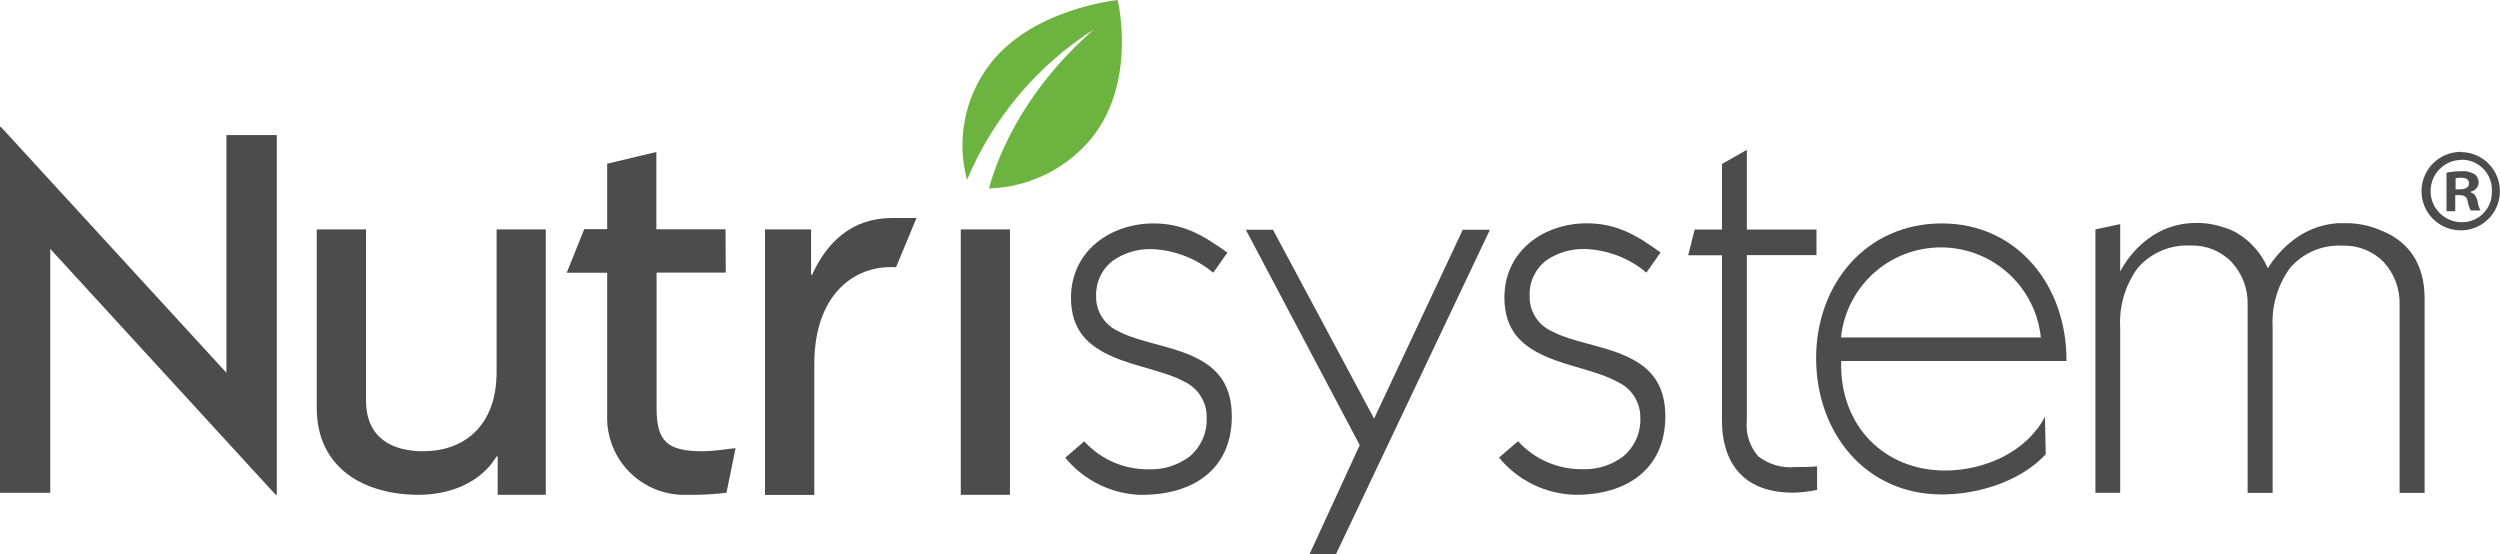
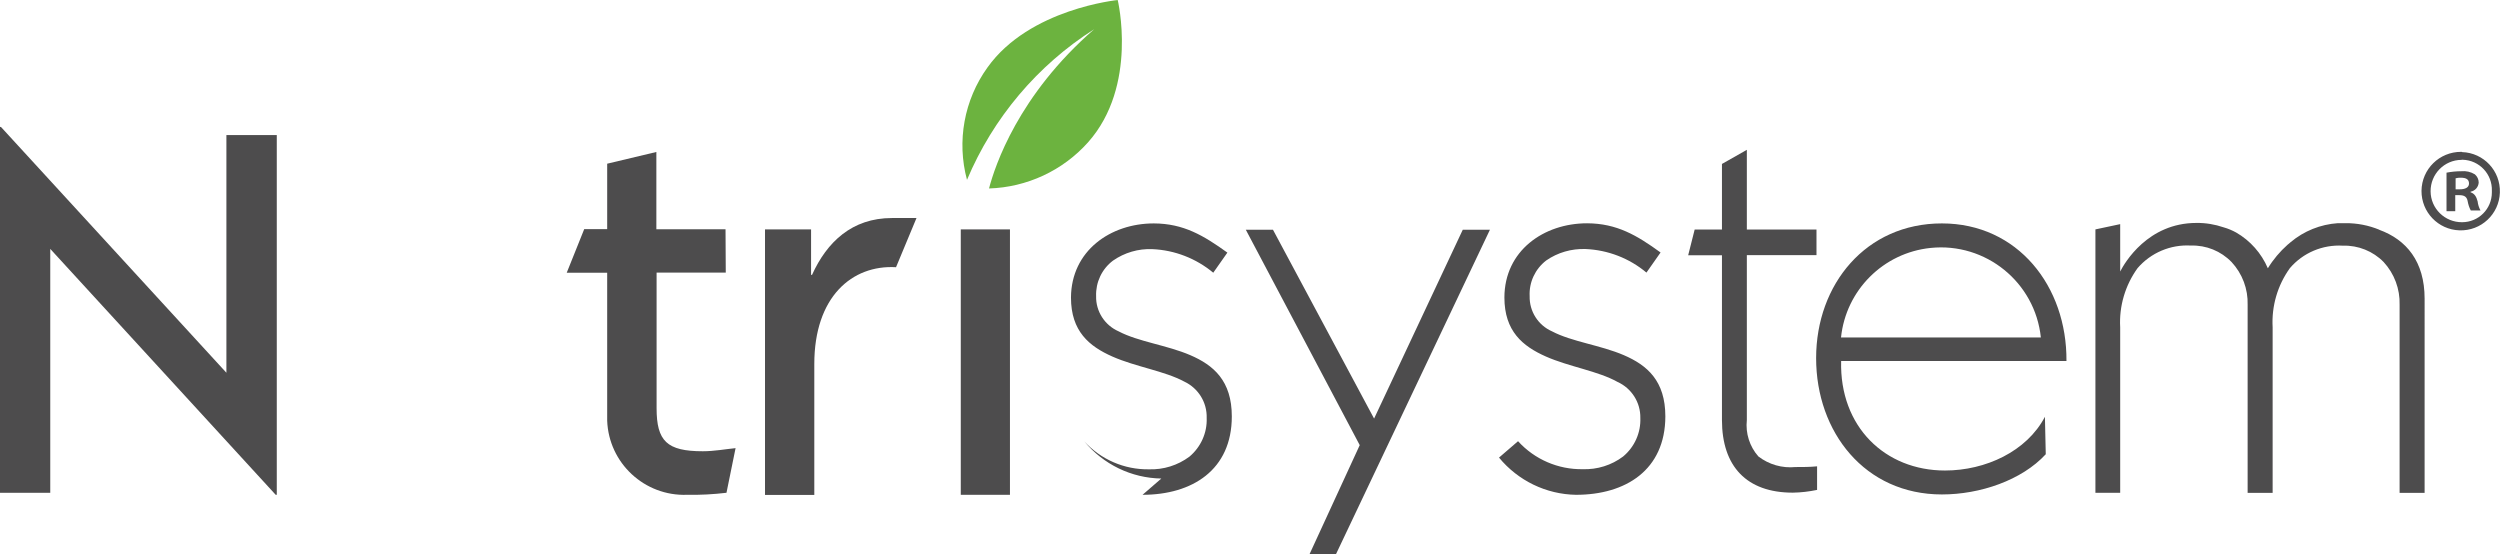
<svg xmlns="http://www.w3.org/2000/svg" id="Layer_1" viewBox="0 0 208.92 46.3">
  <defs>
    <style>.cls-1{fill:#6cb33f;}.cls-2{fill:#4d4c4d;}</style>
  </defs>
  <polygon class="cls-2" points="0 10.61 .08 10.61 18.92 31.15 18.92 11.29 23.13 11.29 23.13 41.35 23.04 41.35 4.2 20.8 4.2 41.18 0 41.18 0 10.61" />
  <g>
-     <path class="cls-2" d="M45.61,19.17v22.18h-4.02v-3.21h-.09c-1.33,2.22-3.94,3.21-6.51,3.21-4.4,0-8.52-2.1-8.52-7.28v-14.9h4.12v14.3c0,3.21,2.28,4.24,4.78,4.24,3.26,0,6.13-1.97,6.13-6.63v-11.91h4.11Z" />
    <path class="cls-2" d="M60.65,22.78h-5.78v11.33c0,2.75,.86,3.6,3.86,3.6,.95,0,1.84-.17,2.74-.26l-.76,3.73c-1.09,.13-2.19,.19-3.29,.17-3.56,.13-6.55-2.65-6.68-6.2,0-.14,0-.29,0-.43v-11.93h-3.38l1.46-3.64h1.92v-5.47l4.11-.98v6.46h5.78l.02,3.63Z" />
    <path class="cls-2" d="M63.93,41.35V19.17h3.85v3.8h.08c1.24-2.74,3.34-4.75,6.68-4.75h2.05l-1.71,4.11c-3.68-.21-6.83,2.48-6.83,8.09v10.94h-4.12Z" />
    <rect class="cls-2" x="80.29" y="19.17" width="4.11" height="22.18" />
    <path class="cls-2" d="M131.71,41.35c4.14,0,7.45-2.07,7.46-6.55,0-2.98-1.52-4.28-3.47-5.12-1.95-.84-4.35-1.12-6-1.99-1.16-.51-1.9-1.67-1.87-2.94-.06-1.16,.46-2.27,1.38-2.98,.96-.67,2.12-1,3.29-.96,1.87,.08,3.66,.77,5.09,1.97l1.18-1.68c-1.97-1.43-3.65-2.43-6.14-2.44-3.61,0-6.9,2.28-6.91,6.2,0,2.81,1.52,4.07,3.46,4.93s4.36,1.21,6,2.13c1.17,.53,1.92,1.71,1.9,3,.05,1.24-.48,2.43-1.44,3.23-.97,.73-2.16,1.1-3.38,1.06-2.05,.03-4.02-.82-5.4-2.34l-1.59,1.37c1.59,1.93,3.94,3.07,6.44,3.11" />
-     <path class="cls-2" d="M95.48,41.35c4.14,0,7.46-2.07,7.46-6.55,0-2.98-1.52-4.28-3.47-5.12-1.95-.84-4.34-1.12-5.99-1.99-1.16-.51-1.91-1.67-1.88-2.94-.04-1.16,.48-2.27,1.41-2.97,.96-.67,2.12-1.01,3.29-.96,1.87,.08,3.66,.78,5.09,1.97l1.18-1.68c-1.99-1.43-3.66-2.43-6.15-2.44-3.61,0-6.9,2.28-6.92,6.2,0,2.81,1.52,4.07,3.47,4.93,1.95,.86,4.35,1.2,6,2.09,1.17,.55,1.91,1.74,1.87,3.04,.05,1.24-.49,2.43-1.44,3.23-.98,.73-2.17,1.1-3.39,1.06-2.05,.03-4.02-.82-5.4-2.34l-1.59,1.37c1.59,1.93,3.94,3.07,6.44,3.11" />
+     <path class="cls-2" d="M95.48,41.35c4.14,0,7.46-2.07,7.46-6.55,0-2.98-1.52-4.28-3.47-5.12-1.95-.84-4.34-1.12-5.99-1.99-1.16-.51-1.91-1.67-1.88-2.94-.04-1.16,.48-2.27,1.41-2.97,.96-.67,2.12-1.01,3.29-.96,1.87,.08,3.66,.78,5.09,1.97l1.18-1.68c-1.99-1.43-3.66-2.43-6.15-2.44-3.61,0-6.9,2.28-6.92,6.2,0,2.81,1.52,4.07,3.47,4.93,1.95,.86,4.35,1.2,6,2.09,1.17,.55,1.91,1.74,1.87,3.04,.05,1.24-.49,2.43-1.44,3.23-.98,.73-2.17,1.1-3.39,1.06-2.05,.03-4.02-.82-5.4-2.34c1.59,1.93,3.94,3.07,6.44,3.11" />
    <path class="cls-2" d="M141.08,21.33h2.82v13.77c0,3.87,2.06,6.07,5.92,6.07,.68-.01,1.36-.09,2.03-.23v-1.97c-.62,.06-1.21,.06-1.81,.06-1.11,.11-2.22-.21-3.1-.89-.73-.83-1.08-1.93-.96-3.04v-13.78h5.82v-2.14h-5.82v-6.66l-2.08,1.18v5.48h-2.28l-.54,2.14Z" />
  </g>
  <polygon class="cls-2" points="124.51 19.2 122.24 19.2 114.83 34.98 106.38 19.2 104.11 19.2 113.63 37.2 109.44 46.3 111.65 46.3 124.51 19.2" />
  <g>
    <path class="cls-2" d="M170.96,37.96c-2.01,2.18-5.49,3.36-8.68,3.36-6.44,0-10.51-5.21-10.51-11.39s4.17-11.26,10.51-11.26,10.46,5.26,10.41,11.5h-18.83c-.14,5.49,3.67,9.15,8.68,9.15,3.38,0,6.83-1.59,8.35-4.49m-.34-6.63c-.48-4.61-4.61-7.96-9.22-7.48-3.95,.41-7.07,3.53-7.48,7.48h16.7Z" />
    <path class="cls-2" d="M198.84,19.2c-.9-.37-1.86-.56-2.84-.55h-.63c-1.45,.1-2.83,.65-3.95,1.59l-.15,.13-.1,.08c-.64,.57-1.2,1.23-1.65,1.97-.54-1.26-1.47-2.31-2.65-2.99-.33-.18-.68-.33-1.04-.43-.73-.25-1.5-.38-2.28-.37-4.06,0-6,3.33-6.37,4.06v-3.96l-2.07,.44v22.01h2.07v-13.83c-.1-1.76,.42-3.51,1.45-4.94,1.11-1.29,2.76-1.99,4.46-1.89,1.28-.04,2.51,.46,3.4,1.38,.9,.97,1.38,2.25,1.34,3.57v15.72h2.09v-13.84c-.1-1.76,.41-3.51,1.44-4.94,1.1-1.29,2.74-1.98,4.43-1.88,1.28-.04,2.52,.46,3.41,1.37,.89,.97,1.37,2.25,1.33,3.57v15.72h2.09V24.96c0-3.11-1.52-4.93-3.8-5.76" />
    <path class="cls-1" d="M93.43,0s-7.4,.71-10.91,5.64c-1.95,2.71-2.58,6.16-1.71,9.39,2.18-5.18,5.88-9.57,10.63-12.59-6.35,5.51-8.3,11.44-8.79,13.31,3.17-.1,6.16-1.49,8.27-3.85,4.22-4.74,2.48-11.92,2.48-11.92" />
    <path class="cls-2" d="M205.75,12.71c1.81,.06,3.22,1.57,3.16,3.38-.06,1.81-1.57,3.22-3.38,3.16-1.78-.06-3.18-1.52-3.17-3.3,.02-1.82,1.5-3.27,3.32-3.26,.02,0,.03,0,.05,0l.02,.02Zm-.05,.65c-1.44,.01-2.59,1.19-2.58,2.63,.01,1.44,1.19,2.59,2.63,2.58,1.38,0,2.49-1.11,2.49-2.49,0-.04,0-.09,0-.13,.05-1.39-1.04-2.56-2.44-2.6-.02,0-.05,0-.07,0l-.03,.02Zm-.49,4.29h-.76v-3.22c.41-.08,.83-.12,1.24-.12,.39-.04,.79,.05,1.13,.26,.2,.17,.32,.42,.32,.69-.03,.38-.3,.69-.68,.76v.05c.32,.1,.49,.36,.59,.76,.03,.27,.11,.52,.24,.76h-.81c-.13-.24-.21-.49-.26-.76-.06-.36-.26-.52-.68-.52h-.36v1.34Zm0-1.83h.36c.42,0,.76-.14,.76-.48s-.22-.49-.7-.49c-.14,0-.28,.01-.42,.05v.93Z" />
  </g>
</svg>